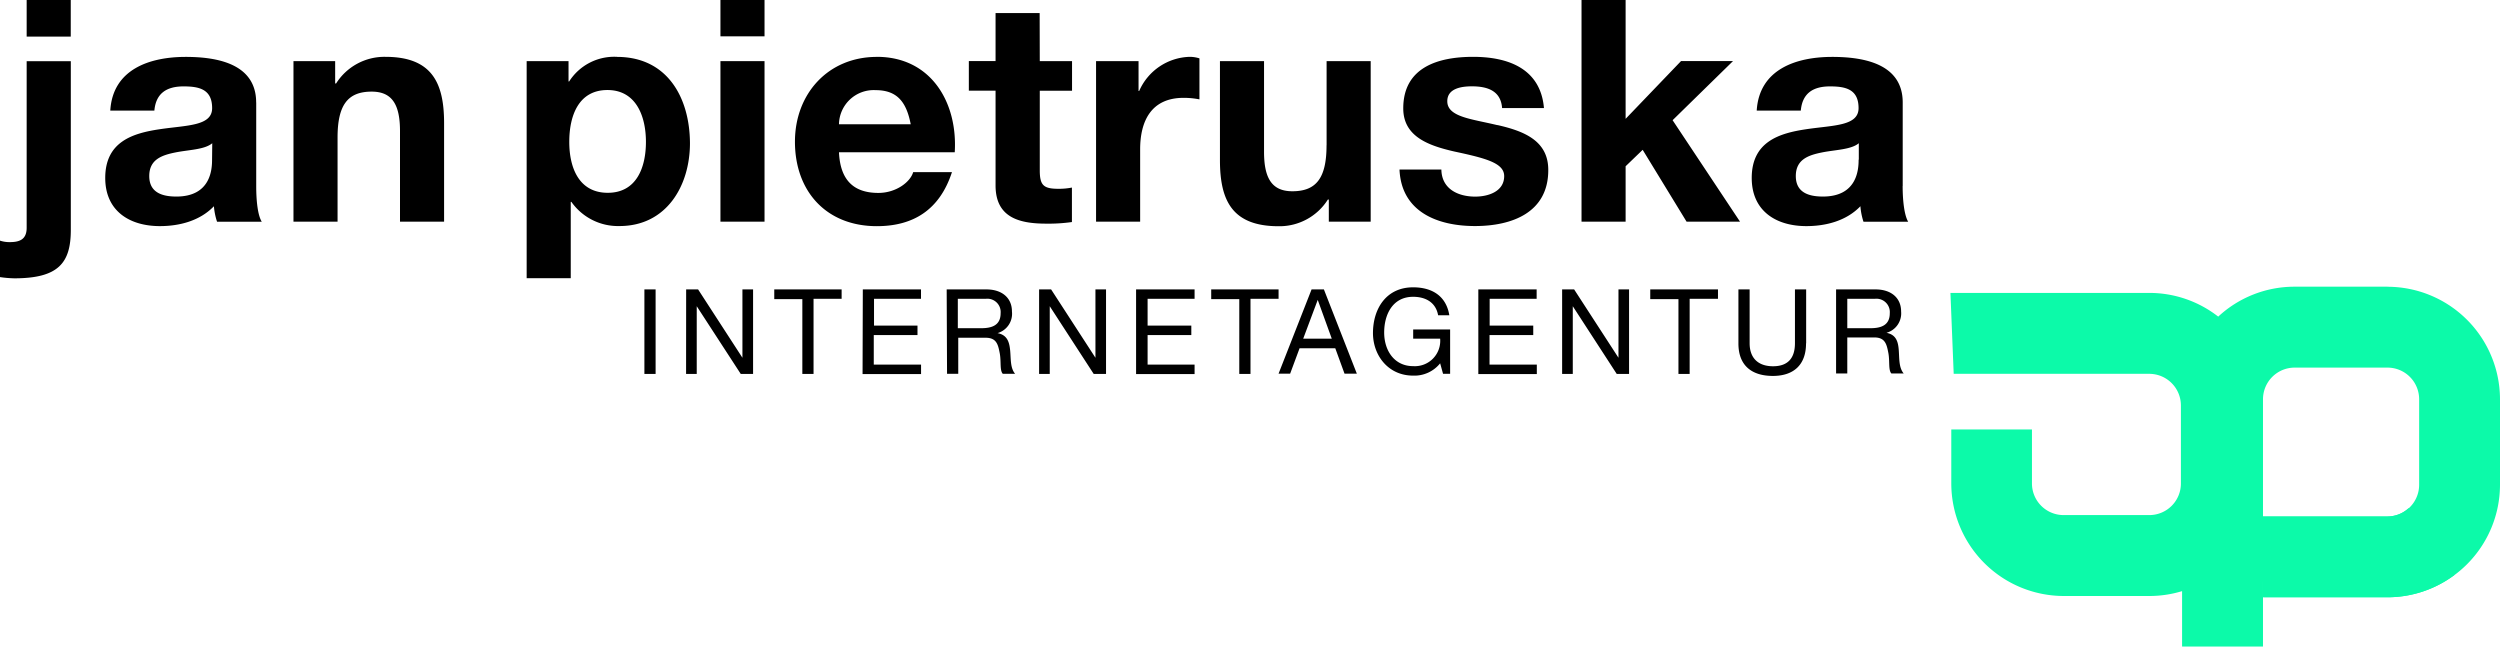
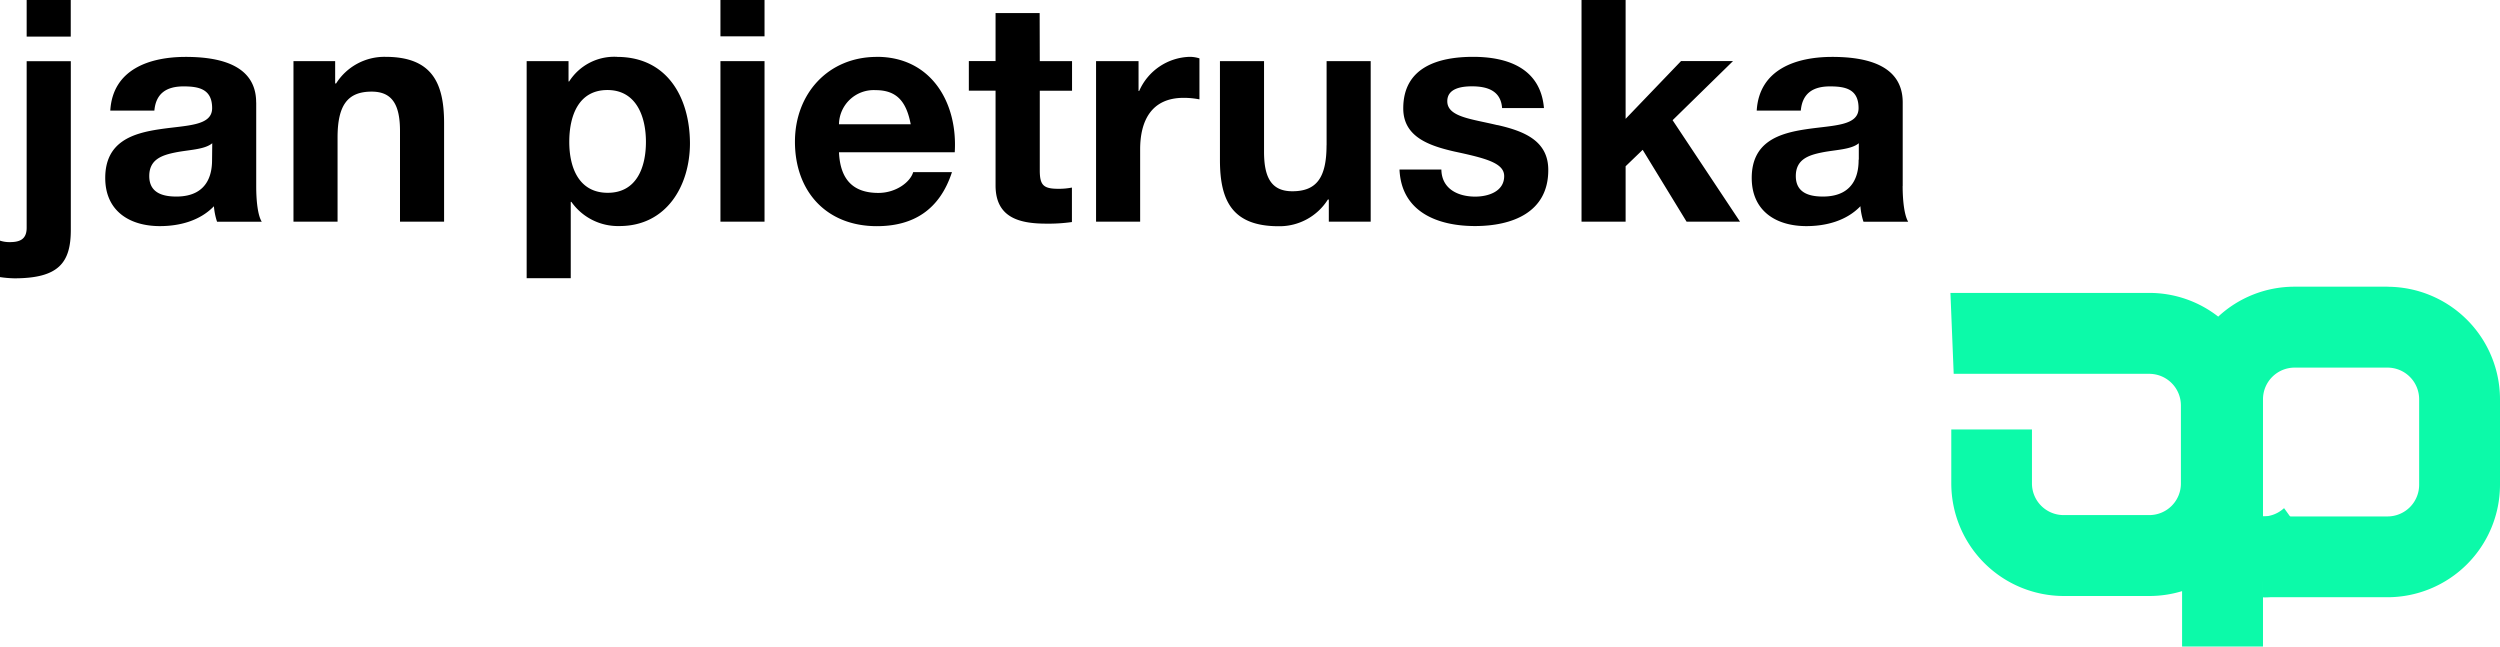
<svg xmlns="http://www.w3.org/2000/svg" viewBox="0 0 406 105.02">
  <defs>
    <linearGradient id="A" x1="316.76" y1="75.79" x2="406" y2="75.79" gradientUnits="userSpaceOnUse">
      <stop offset="0" stop-color="#030b35" />
      <stop offset=".09" stop-color="#030b35" />
      <stop offset=".35" stop-color="#030b35" />
      <stop offset=".58" stop-color="#030b35" />
      <stop offset=".77" stop-color="#030b35" />
      <stop offset=".91" stop-color="#030b35" />
      <stop offset="1" stop-color="#030b35" />
    </linearGradient>
    <linearGradient id="B" x1="367.51" y1="89.77" x2="398.58" y2="89.77" gradientUnits="userSpaceOnUse">
      <stop offset="0" stop-color="#030b35" />
      <stop offset=".14" stop-color="#030b35" />
      <stop offset=".28" stop-color="#0078c2" />
      <stop offset=".42" stop-color="#030b35" />
      <stop offset=".56" stop-color="#030b35" />
      <stop offset=".71" stop-color="#030b35" />
      <stop offset=".85" stop-color="#030b35" />
      <stop offset="1" stop-color="#030b35" />
    </linearGradient>
  </defs>
  <path d="M387.73 46.56h-15.1a18.19 18.19 0 0 0-12.39 4.86 18.17 18.17 0 0 0-11.19-3.85h-32.3l.53 13.14h31.77a5.14 5.14 0 0 1 5.13 5.13v12.68a5.13 5.13 0 0 1-5.13 5.13h-13.9a5.14 5.14 0 0 1-5.16-5.13v-8.78h-13.1v8.78a18.29 18.29 0 0 0 18.27 18.27h13.9a18.27 18.27 0 0 0 5.31-.79v9h13.14V64.83a5.14 5.14 0 0 1 5.13-5.13h15.1a5.14 5.14 0 0 1 5.13 5.13v13.9a5.14 5.14 0 0 1-5.13 5.14h-20.52l.36 13.12h20.15A18.29 18.29 0 0 0 406 78.74v-13.9a18.3 18.3 0 0 0-18.27-18.27z" fill="#0cfaa9" />
-   <path d="M387.73 83.88H367.5V97h20.22a18.13 18.13 0 0 0 10.85-3.61c-2.37-3.74-4.88-7.37-7.42-10.87a5.1 5.1 0 0 1-3.43 1.36z" fill="#0cfaa9" />
+   <path d="M387.73 83.88H367.5V97a18.13 18.13 0 0 0 10.85-3.61c-2.37-3.74-4.88-7.37-7.42-10.87a5.1 5.1 0 0 1-3.43 1.36z" fill="#0cfaa9" />
  <path fill="#000000" d="M100.2 9.23a8.68 8.68 0 0 0-7.77 4h-.1v-3.3h-6.8v35.25h7.16v-12.4h.1a9.26 9.26 0 0 0 7.82 3.93c7.6 0 11.44-6.5 11.44-13.47-.04-7.4-3.68-14-11.85-14zm-1.5 22.08c-4.64 0-6.25-4-6.25-8.27s1.52-8.42 6.2-8.42 6.25 4.3 6.25 8.42-1.5 8.27-6.2 8.27zM62.58 9.23a9.29 9.29 0 0 0-8 4.33h-.15V9.93h-6.77V36h7.16V22.34c0-5.3 1.66-7.46 5.54-7.46 3.33 0 4.6 2.12 4.6 6.4V36h7.16V20c0-6.48-1.92-10.77-9.53-10.77zM309 30.2V16.64c0-6.25-6.25-7.4-11.45-7.4-5.85 0-11.85 2-12.26 8.72h7.16c.25-2.82 2-3.93 4.74-3.93 2.52 0 4.64.45 4.64 3.53 0 2.92-4.1 2.77-8.47 3.42s-8.88 2-8.88 7.92c0 5.35 3.93 7.82 8.88 7.82 3.18 0 6.5-.86 8.77-3.23a10.71 10.71 0 0 0 .5 2.52h7.26c-.63-1.05-.9-3.42-.9-5.8zm-7.16-4.28c0 1.56-.2 6-5.8 6-2.32 0-4.4-.66-4.4-3.33s2-3.38 4.23-3.83 4.74-.45 6-1.5v2.67zM41.6 16.64c0-6.25-6.25-7.4-11.44-7.4-5.85 0-11.85 2-12.25 8.72h7.16c.25-2.82 2-3.93 4.74-3.93 2.52 0 4.64.45 4.64 3.53 0 2.92-4.1 2.77-8.48 3.42s-8.88 2-8.88 7.92c0 5.35 3.93 7.82 8.88 7.82 3.18 0 6.5-.86 8.77-3.23a10.59 10.59 0 0 0 .51 2.52h7.26c-.66-1.06-.9-3.43-.9-5.8V16.64zm-7.16 9.28c0 1.56-.2 6-5.8 6-2.32 0-4.4-.66-4.4-3.33s2-3.38 4.23-3.83 4.74-.45 6-1.5zM4.33 37c0 2-1.3 2.32-2.77 2.32A4.89 4.89 0 0 1 0 39.08V45a17.73 17.73 0 0 0 2.32.2c7.2 0 9.18-2.52 9.18-7.87V9.94H4.33V37zm0-31.06h7.16V0H4.33zm138.07 3.3c-7.92 0-13.3 6-13.3 13.77 0 8.07 5.1 13.72 13.3 13.72 5.9 0 10.2-2.63 12.2-8.78h-6.3c-.45 1.6-2.77 3.38-5.65 3.38-4 0-6.2-2.06-6.4-6.6h18.8c.5-8.03-3.8-15.5-12.66-15.5zm-6.15 10.94a5.64 5.64 0 0 1 5.95-5.54c3.48 0 5 1.9 5.7 5.54zM117 36h7.16V9.93H117zm98.43-12.4c0 5.3-1.66 7.46-5.55 7.46-3.33 0-4.6-2.12-4.6-6.4V9.93h-7.16V26c0 6.46 1.9 10.74 9.53 10.74a9.29 9.29 0 0 0 8-4.34h.15V36h6.8V9.93h-7.16V23.6zm27.73-3.28c-4.1-1-8.12-1.3-8.12-3.88 0-2.12 2.37-2.42 4-2.42 2.57 0 4.7.75 4.9 3.53h6.8c-.55-6.4-5.8-8.32-11.5-8.32s-11.35 1.7-11.35 8.37c0 4.6 4.14 6.05 8.27 7 5.14 1.1 8.12 1.87 8.12 4 0 2.52-2.62 3.33-4.7 3.33-2.82 0-5.45-1.26-5.5-4.4h-6.8c.3 6.9 6.2 9.18 12.26 9.18s11.9-2.22 11.9-9.08c.03-4.84-4.06-6.36-8.24-7.32zM185 14.78h-.1V9.93H178V36h7.16V24.26c0-4.6 1.8-8.37 7.06-8.37a12.88 12.88 0 0 1 2.57.25V9.48a5.26 5.26 0 0 0-1.56-.25 9.23 9.23 0 0 0-8.23 5.55zM117 5.9h7.16V0H117zm51.84-3.78h-7.16v7.8h-4.34v4.8h4.34v15.4c0 5.2 3.83 6.2 8.22 6.2a27.06 27.06 0 0 0 4.18-.26v-5.6a10.86 10.86 0 0 1-2.22.2c-2.42 0-3-.6-3-3V14.73h5.24v-4.8h-5.24zm112.6 7.8H273l-9 9.38V0h-7.16v36H264v-9l2.77-2.67L273.9 36h8.68l-10.95-16.48z" />
-   <path d="M104.65 47h1.82v13.73h-1.82zm6.78 0h1.94l7.2 11.1V47h1.73v13.73h-2l-7.15-11v11h-1.73zm18.87 1.58h-4.56V47h10.94v1.53h-4.56v12.2h-1.82zm9.82-1.58h9.45v1.53h-7.63v4.35H149v1.53h-7.1v4.8h7.68v1.54h-9.5zm13.62 0h6.44c2.57 0 4.16 1.4 4.16 3.58A3.28 3.28 0 0 1 162 54.1h0c1.6.3 1.92 1.48 2.05 2.82s0 2.84.8 3.78h-2c-.52-.56-.23-2-.5-3.38s-.52-2.47-2.28-2.47h-4.45v5.85h-1.82zm5.6 6.3c1.7 0 3.16-.44 3.16-2.43a2.16 2.16 0 0 0-2.43-2.34h-4.52v4.77h3.8zm9.42-6.3h1.94l7.2 11.1V47h1.72v13.73h-2l-7.14-11v11h-1.73V47zm15.77 0H194v1.53h-7.63v4.35h7.1v1.53h-7.1v4.8H194v1.54h-9.5V47zm16.73 1.58h-4.56V47h10.94v1.53h-4.56v12.2h-1.82zM213 47h2l5.35 13.68h-2l-1.5-4.12h-5.8l-1.53 4.12h-1.88zm-1.36 8h4.64L214 48.7zm22.24 4a5.35 5.35 0 0 1-4.39 2c-4.08 0-6.52-3.33-6.52-6.9 0-4 2.18-7.44 6.52-7.44 3 0 5.36 1.34 5.88 4.54h-1.82c-.37-2.07-2-3-4.06-3-3.32 0-4.7 2.87-4.7 5.8s1.65 5.46 4.7 5.46a4.12 4.12 0 0 0 4.39-4.46h-4.38v-1.5h6v7.2h-1.15zm6.22-12h9.45v1.53h-7.63v4.35H249v1.53h-7.1v4.8h7.68v1.54h-9.5V47zm13.6 0h1.94l7.2 11.1V47h1.72v13.73h-2l-7.14-11v11h-1.73V47zm18.88 1.58H268V47h11v1.53h-4.6v12.2h-1.82V48.58zm20.72 7.2c0 3.45-2 5.27-5.38 5.27s-5.6-1.63-5.6-5.27V47h1.82v8.74c0 2.4 1.38 3.74 3.8 3.74s3.56-1.32 3.56-3.74V47h1.82v8.74zm4.84-8.78h6.44c2.57 0 4.16 1.4 4.16 3.58a3.28 3.28 0 0 1-2.38 3.47h0c1.6.3 1.9 1.48 2 2.82s0 2.84.8 3.78h-2c-.52-.56-.23-2-.5-3.38s-.52-2.47-2.28-2.47H300v5.85h-1.82V47zm5.6 6.3c1.7 0 3.16-.44 3.16-2.43a2.17 2.17 0 0 0-2.44-2.34H300v4.77h3.8z" fill="#000000" />
</svg>